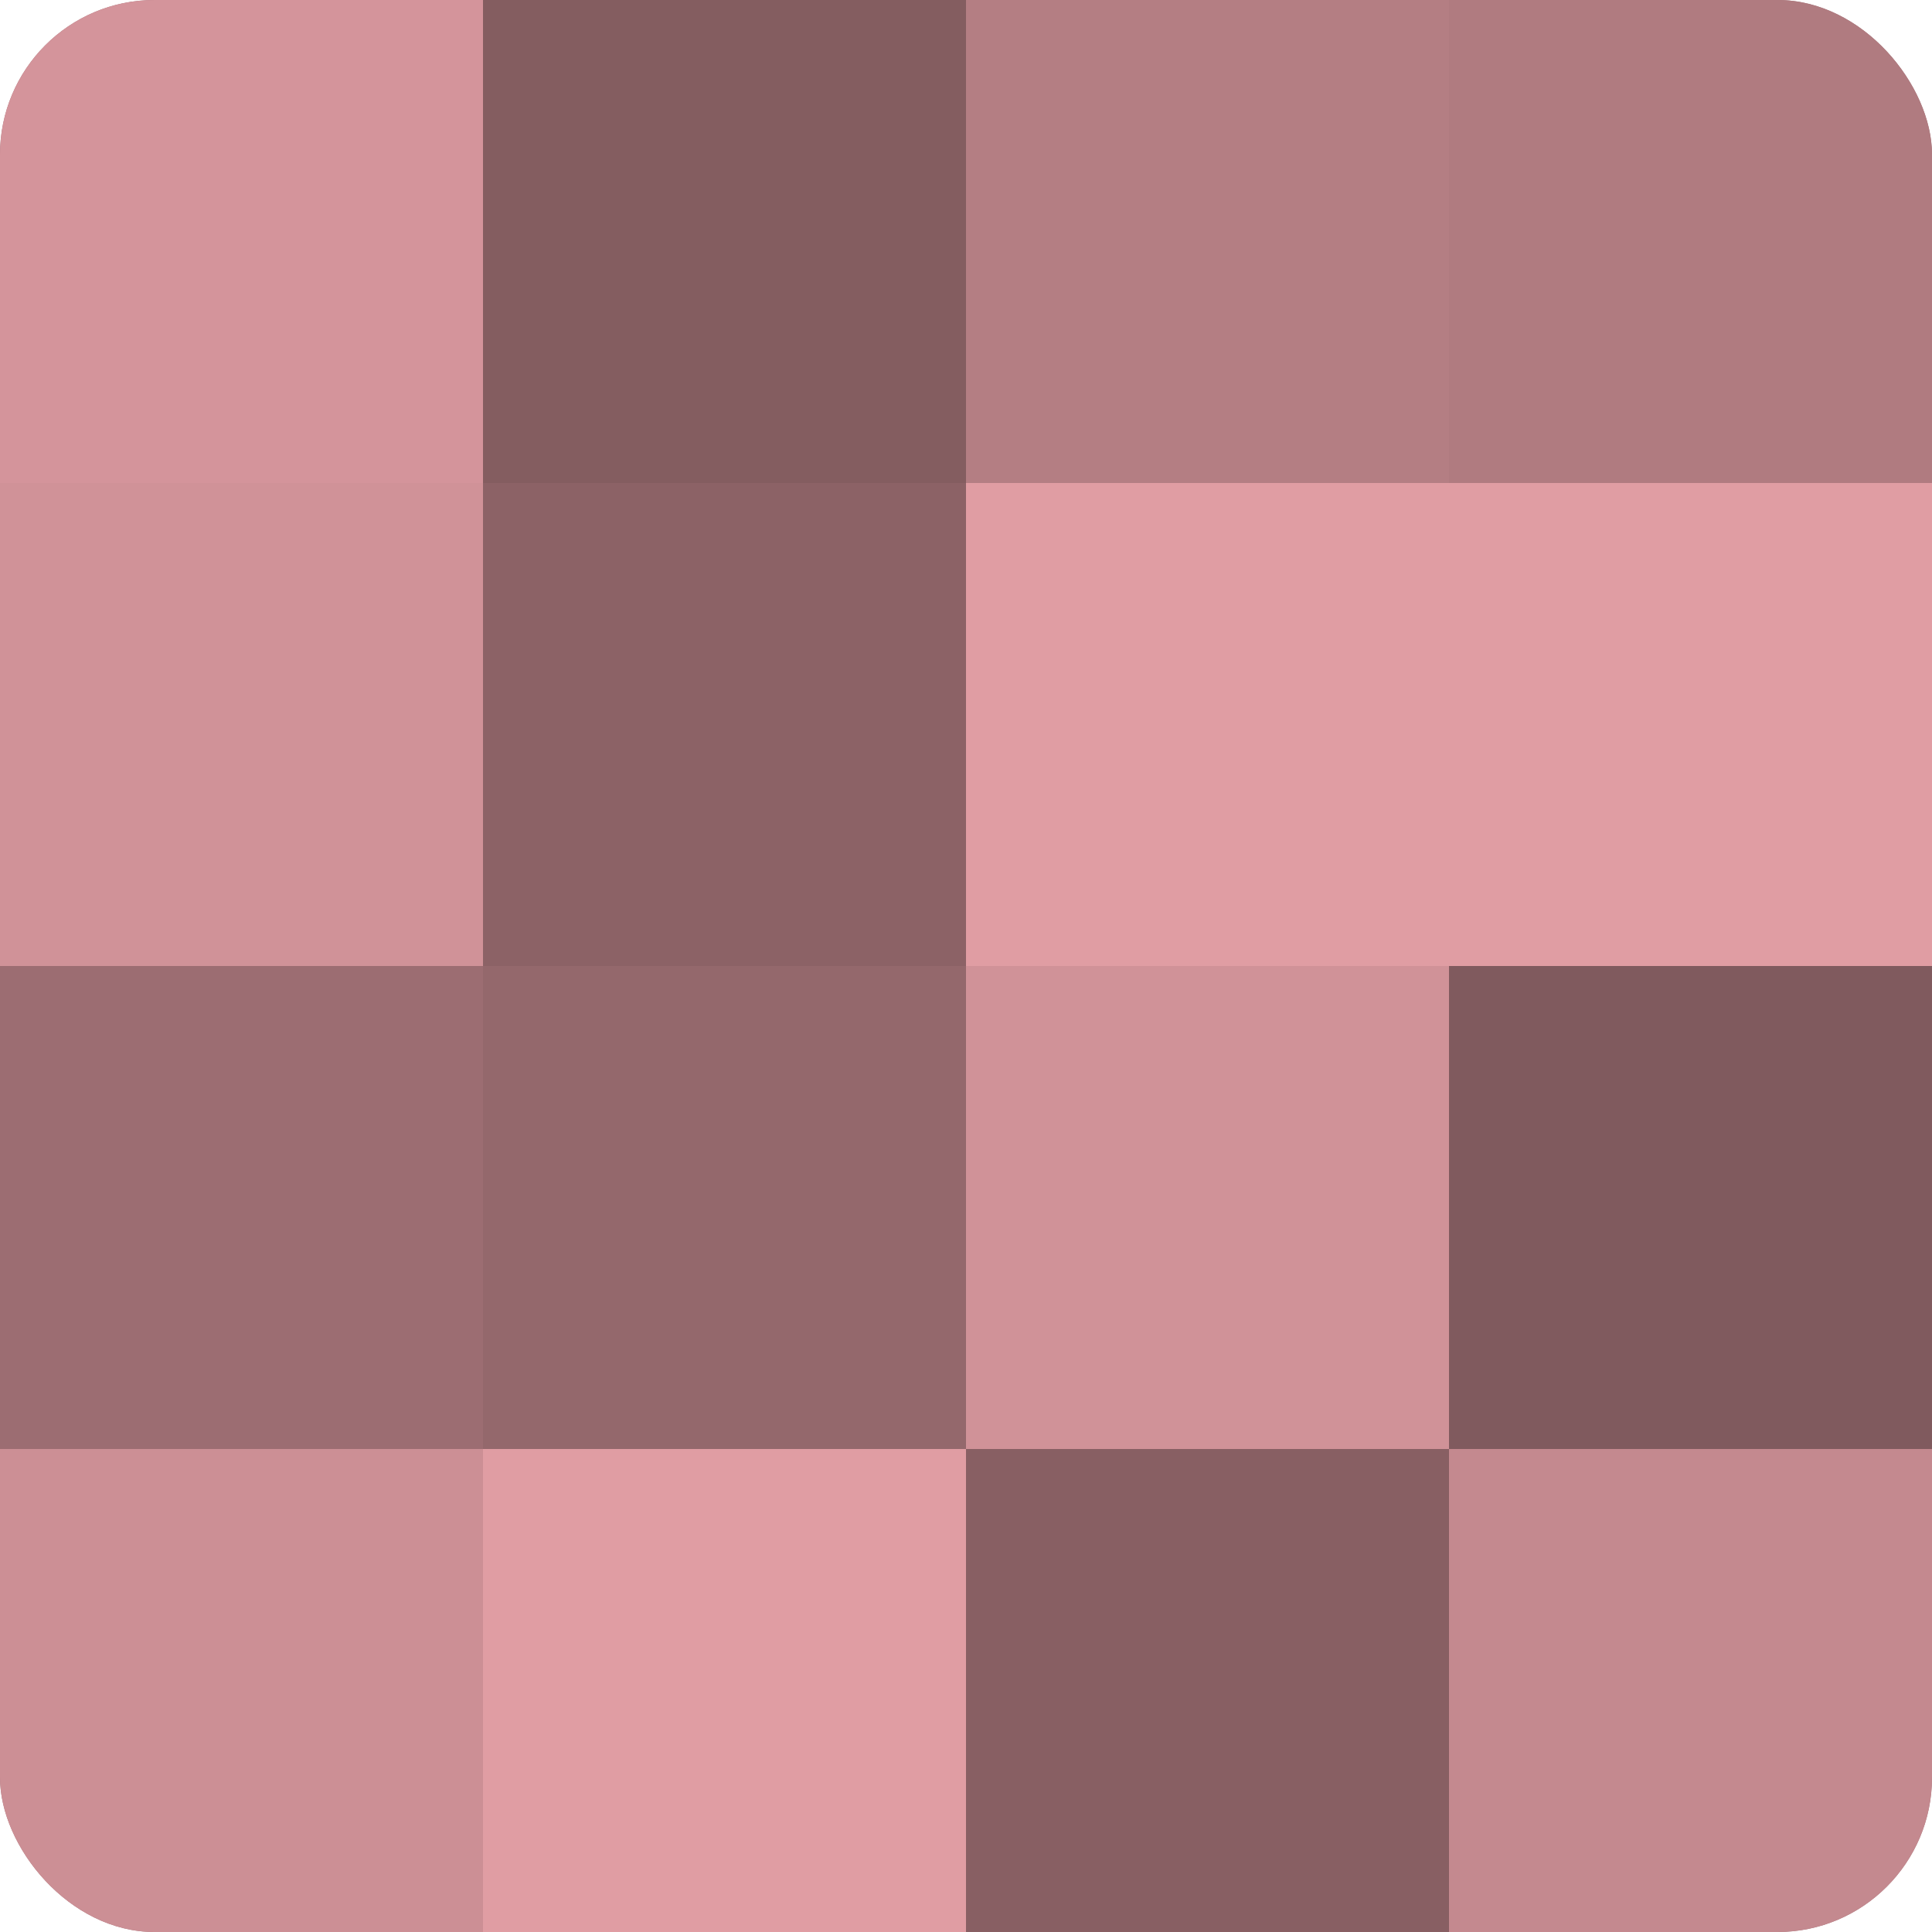
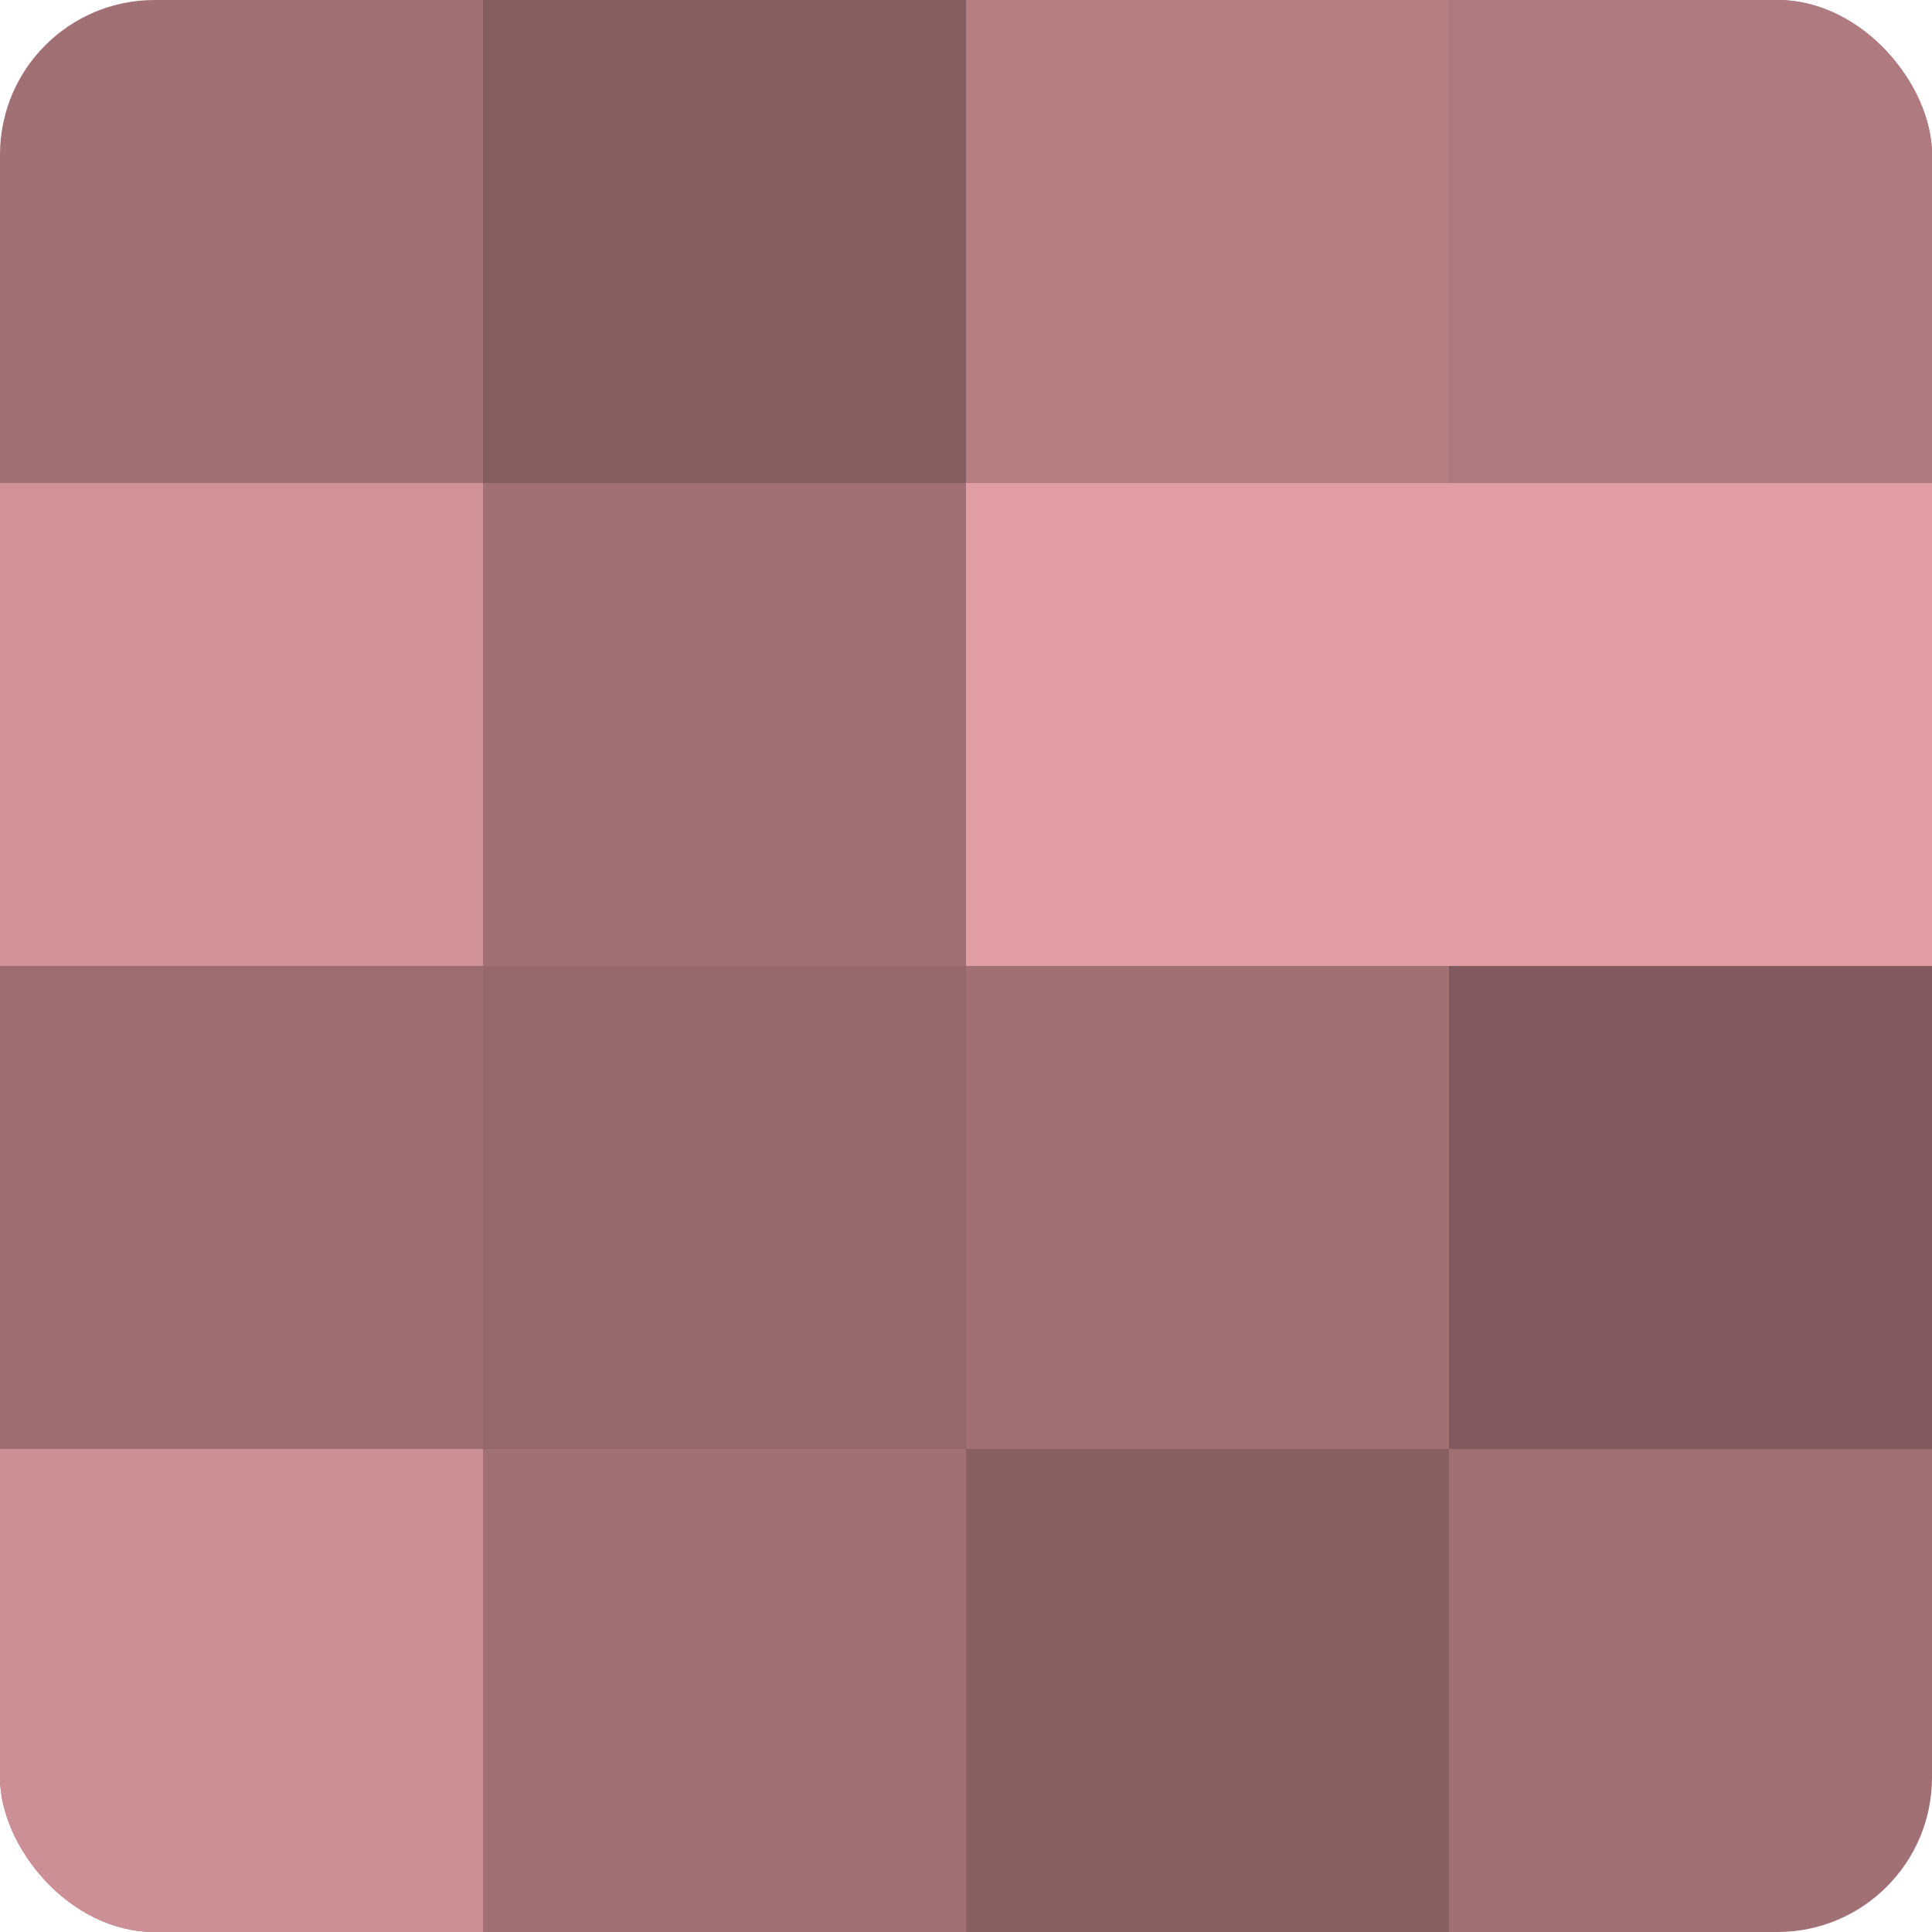
<svg xmlns="http://www.w3.org/2000/svg" width="60" height="60" viewBox="0 0 100 100" preserveAspectRatio="xMidYMid meet">
  <defs>
    <clipPath id="c" width="100" height="100">
      <rect width="100" height="100" rx="8" ry="8" />
    </clipPath>
  </defs>
  <g clip-path="url(#c)">
    <rect width="100" height="100" fill="#a07075" />
-     <rect width="25" height="25" fill="#d4949b" />
    <rect y="25" width="25" height="25" fill="#d09298" />
    <rect y="50" width="25" height="25" fill="#9c6d72" />
    <rect y="75" width="25" height="25" fill="#cc8f95" />
    <rect x="25" width="25" height="25" fill="#845d60" />
-     <rect x="25" y="25" width="25" height="25" fill="#8c6266" />
    <rect x="25" y="50" width="25" height="25" fill="#94686c" />
-     <rect x="25" y="75" width="25" height="25" fill="#e09da3" />
    <rect x="50" width="25" height="25" fill="#b47e83" />
    <rect x="50" y="25" width="25" height="25" fill="#e09da3" />
-     <rect x="50" y="50" width="25" height="25" fill="#d09298" />
    <rect x="50" y="75" width="25" height="25" fill="#885f63" />
    <rect x="75" width="25" height="25" fill="#b07b80" />
    <rect x="75" y="25" width="25" height="25" fill="#e09da3" />
    <rect x="75" y="50" width="25" height="25" fill="#805a5e" />
-     <rect x="75" y="75" width="25" height="25" fill="#c4898f" />
  </g>
</svg>